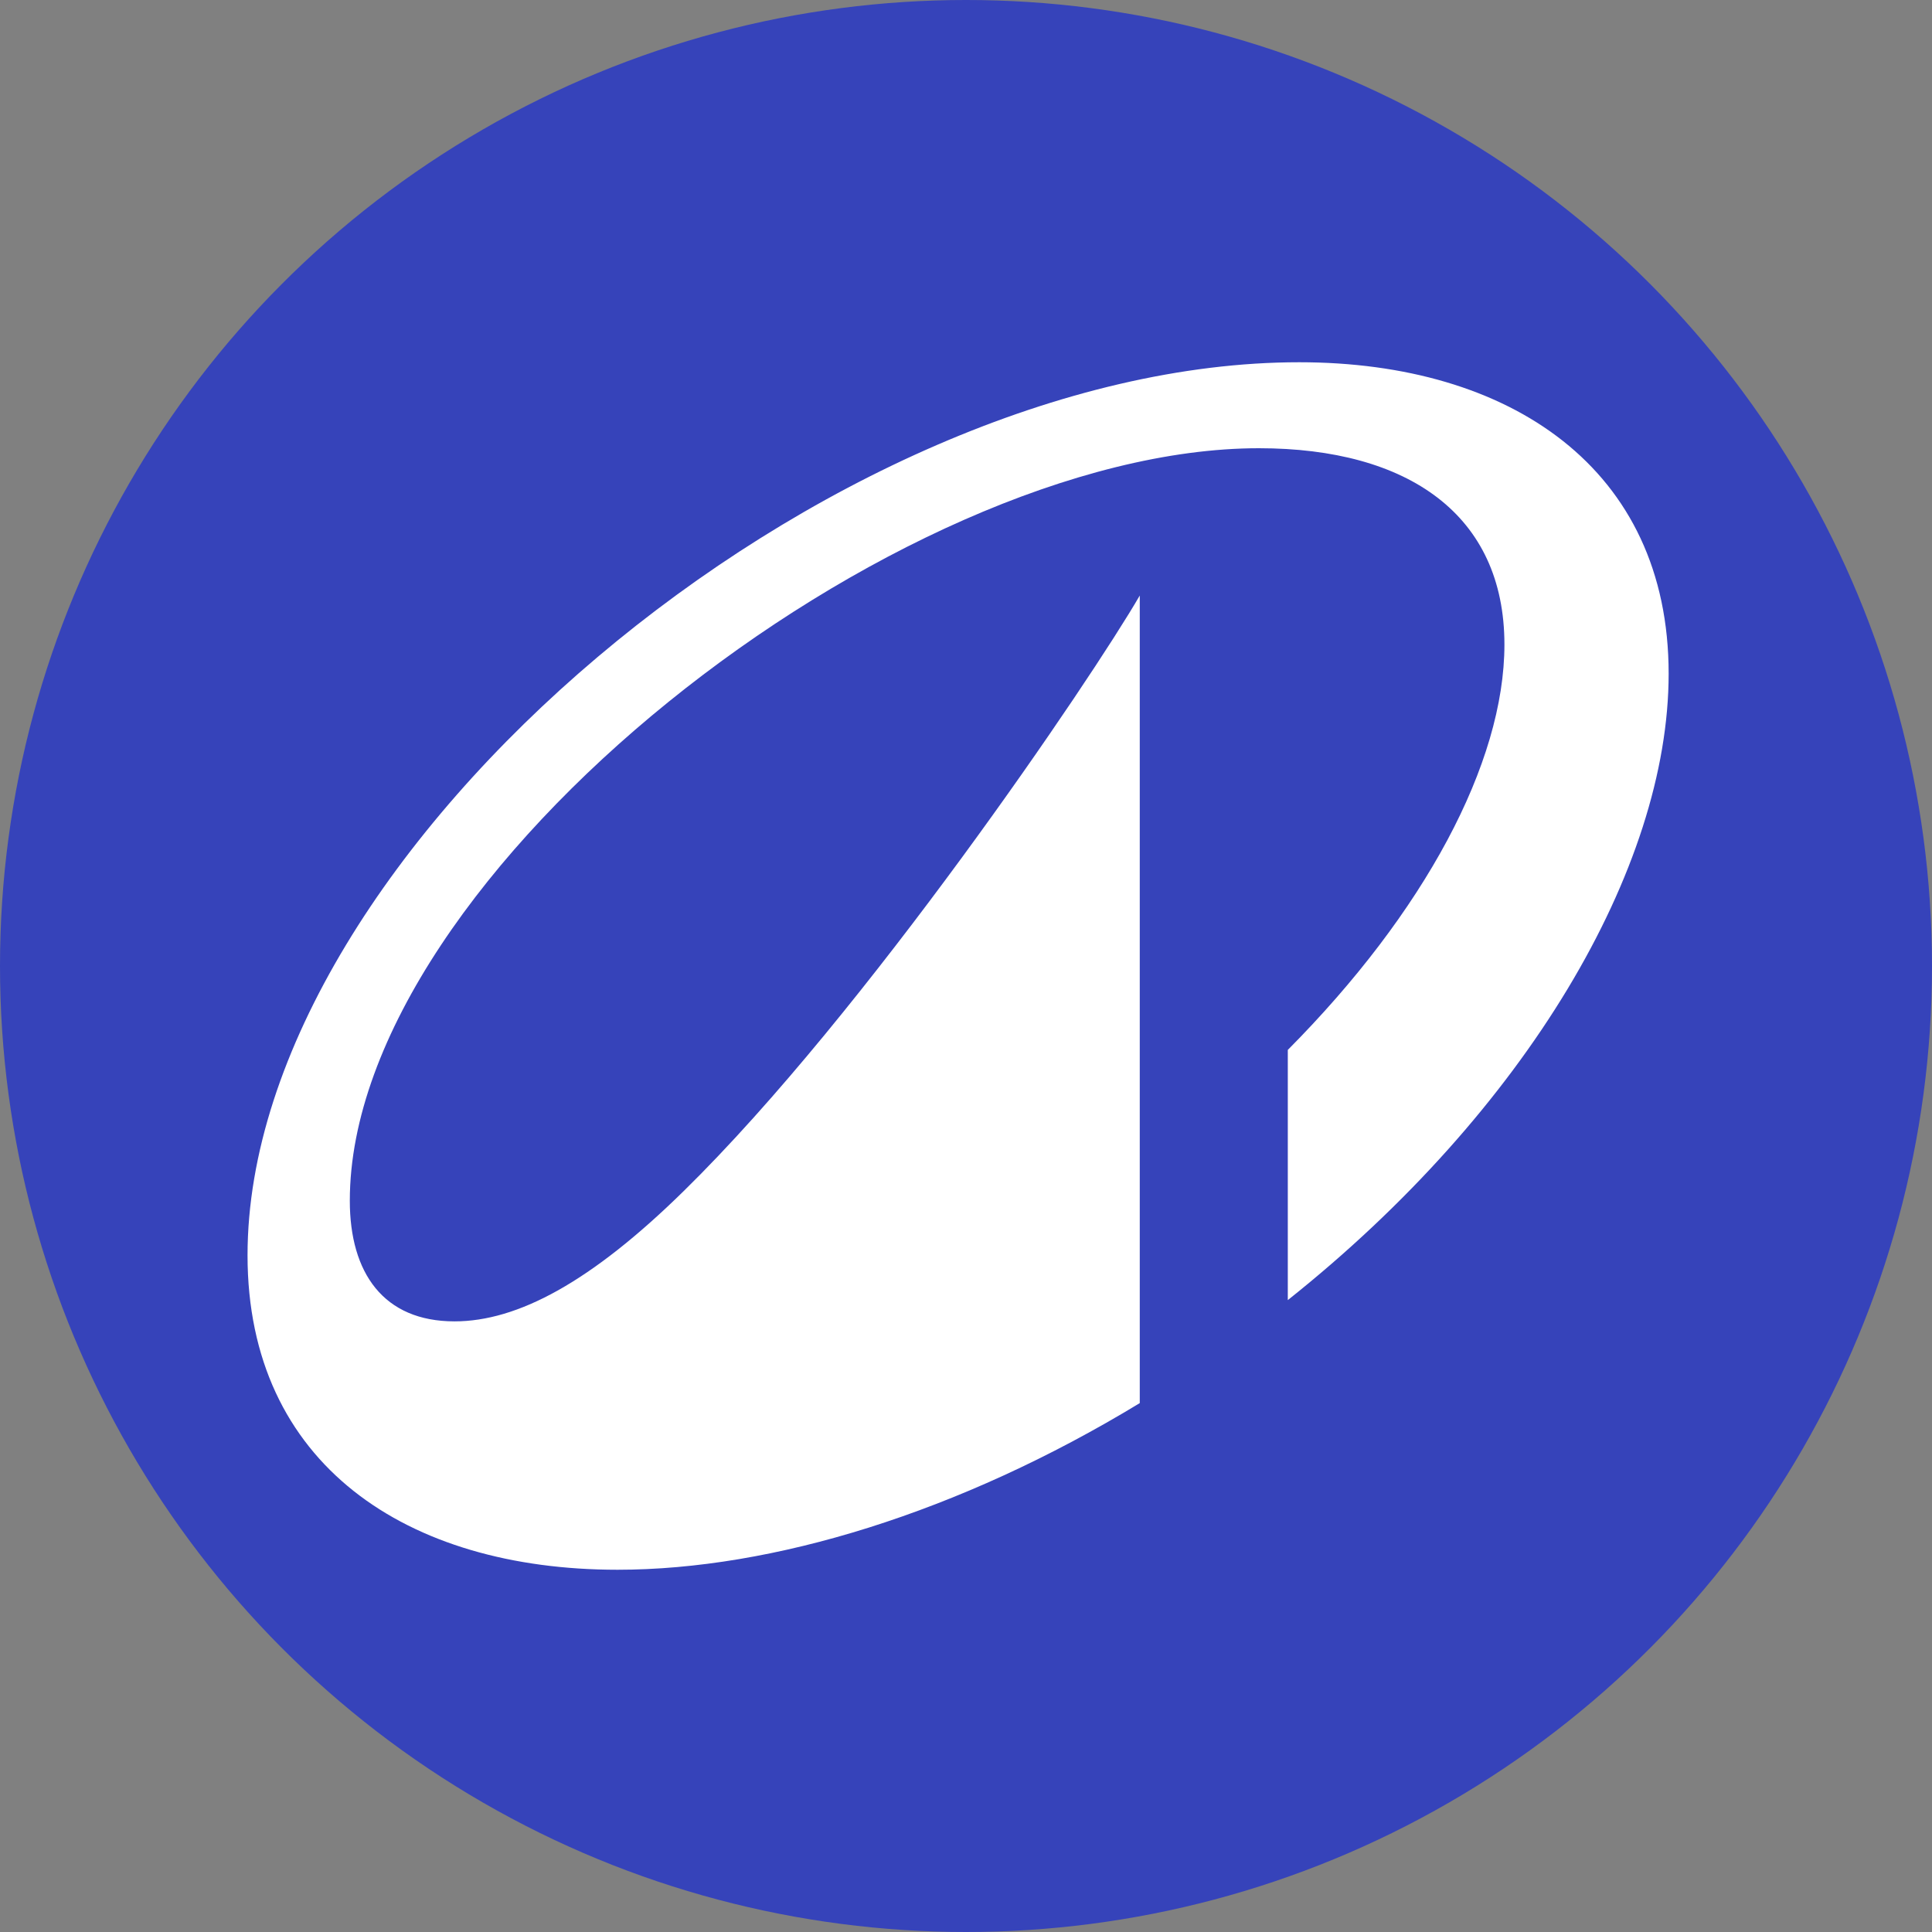
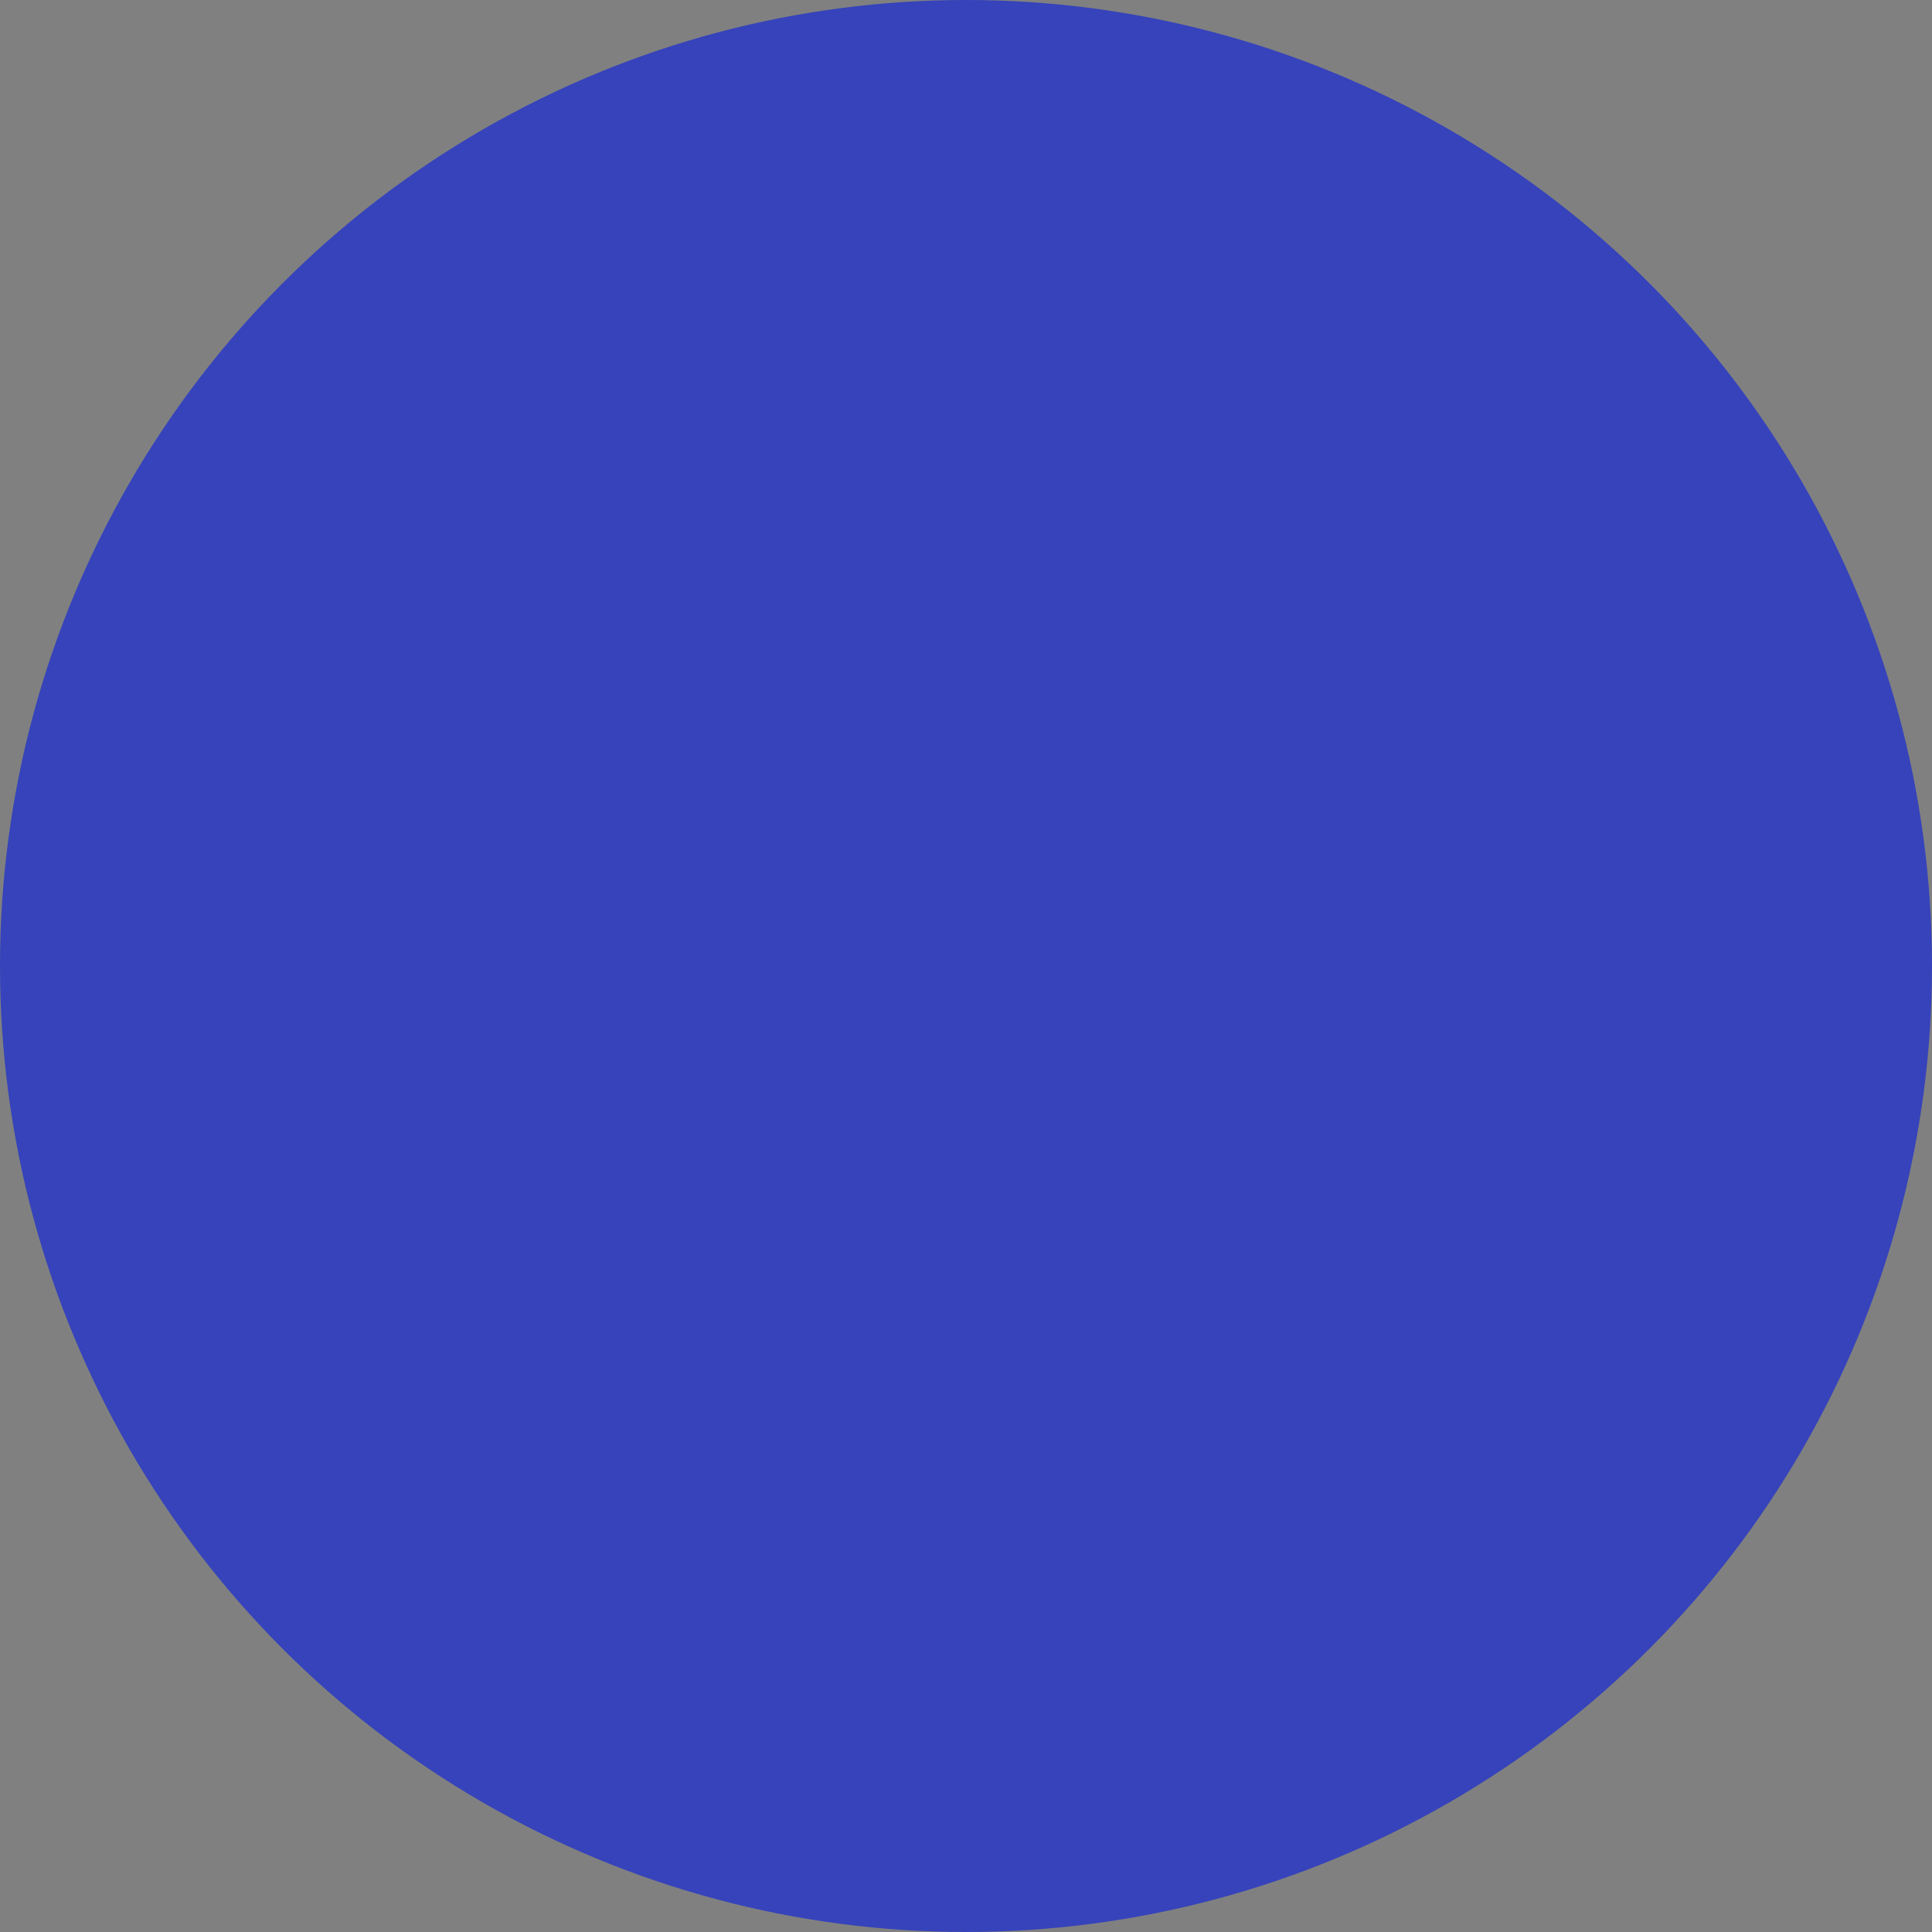
<svg xmlns="http://www.w3.org/2000/svg" width="112" height="112" viewBox="0 0 16 16" fill="none" version="1.1" id="svg1">
  <rect x="0" y="0" width="16" height="16" fill="#808080" stroke="none" />
  <circle cx="8" cy="8" fill="#3643ba" id="circle1" r="8" />
  <g clip-path="url(#clip0_1903_10072)" id="g1">
-     <path d="M 10.76,3 C 6.878,3 2.05,7.044 2.05,10.396 2.05,12.127 3.37,13 5.114,13 6.395,13 7.944,12.528 9.439,11.62 V 4.932 C 9.041,5.619 7.167,8.389 5.662,9.864 4.895,10.617 4.287,10.943 3.764,10.943 c -0.588,0 -0.867,-0.401 -0.867,-0.999 0,-2.709 4.53,-6.232 7.529,-6.232 1.236,0 2.033,0.552 2.033,1.626 0,0.983 -0.663,2.218 -1.794,3.357 V 10.767 C 12.638,9.197 13.819,7.195 13.819,5.579 13.819,3.878 12.504,3 10.76,3 Z" fill="#ffffff" id="path1" />
-   </g>
+     </g>
  <defs id="defs1">
    <clipPath id="clip0_1903_10072">
-       <rect width="12" height="10" fill="#ffffff" transform="translate(2,3)" id="rect1" x="0" y="0" />
-     </clipPath>
+       </clipPath>
  </defs>
</svg>